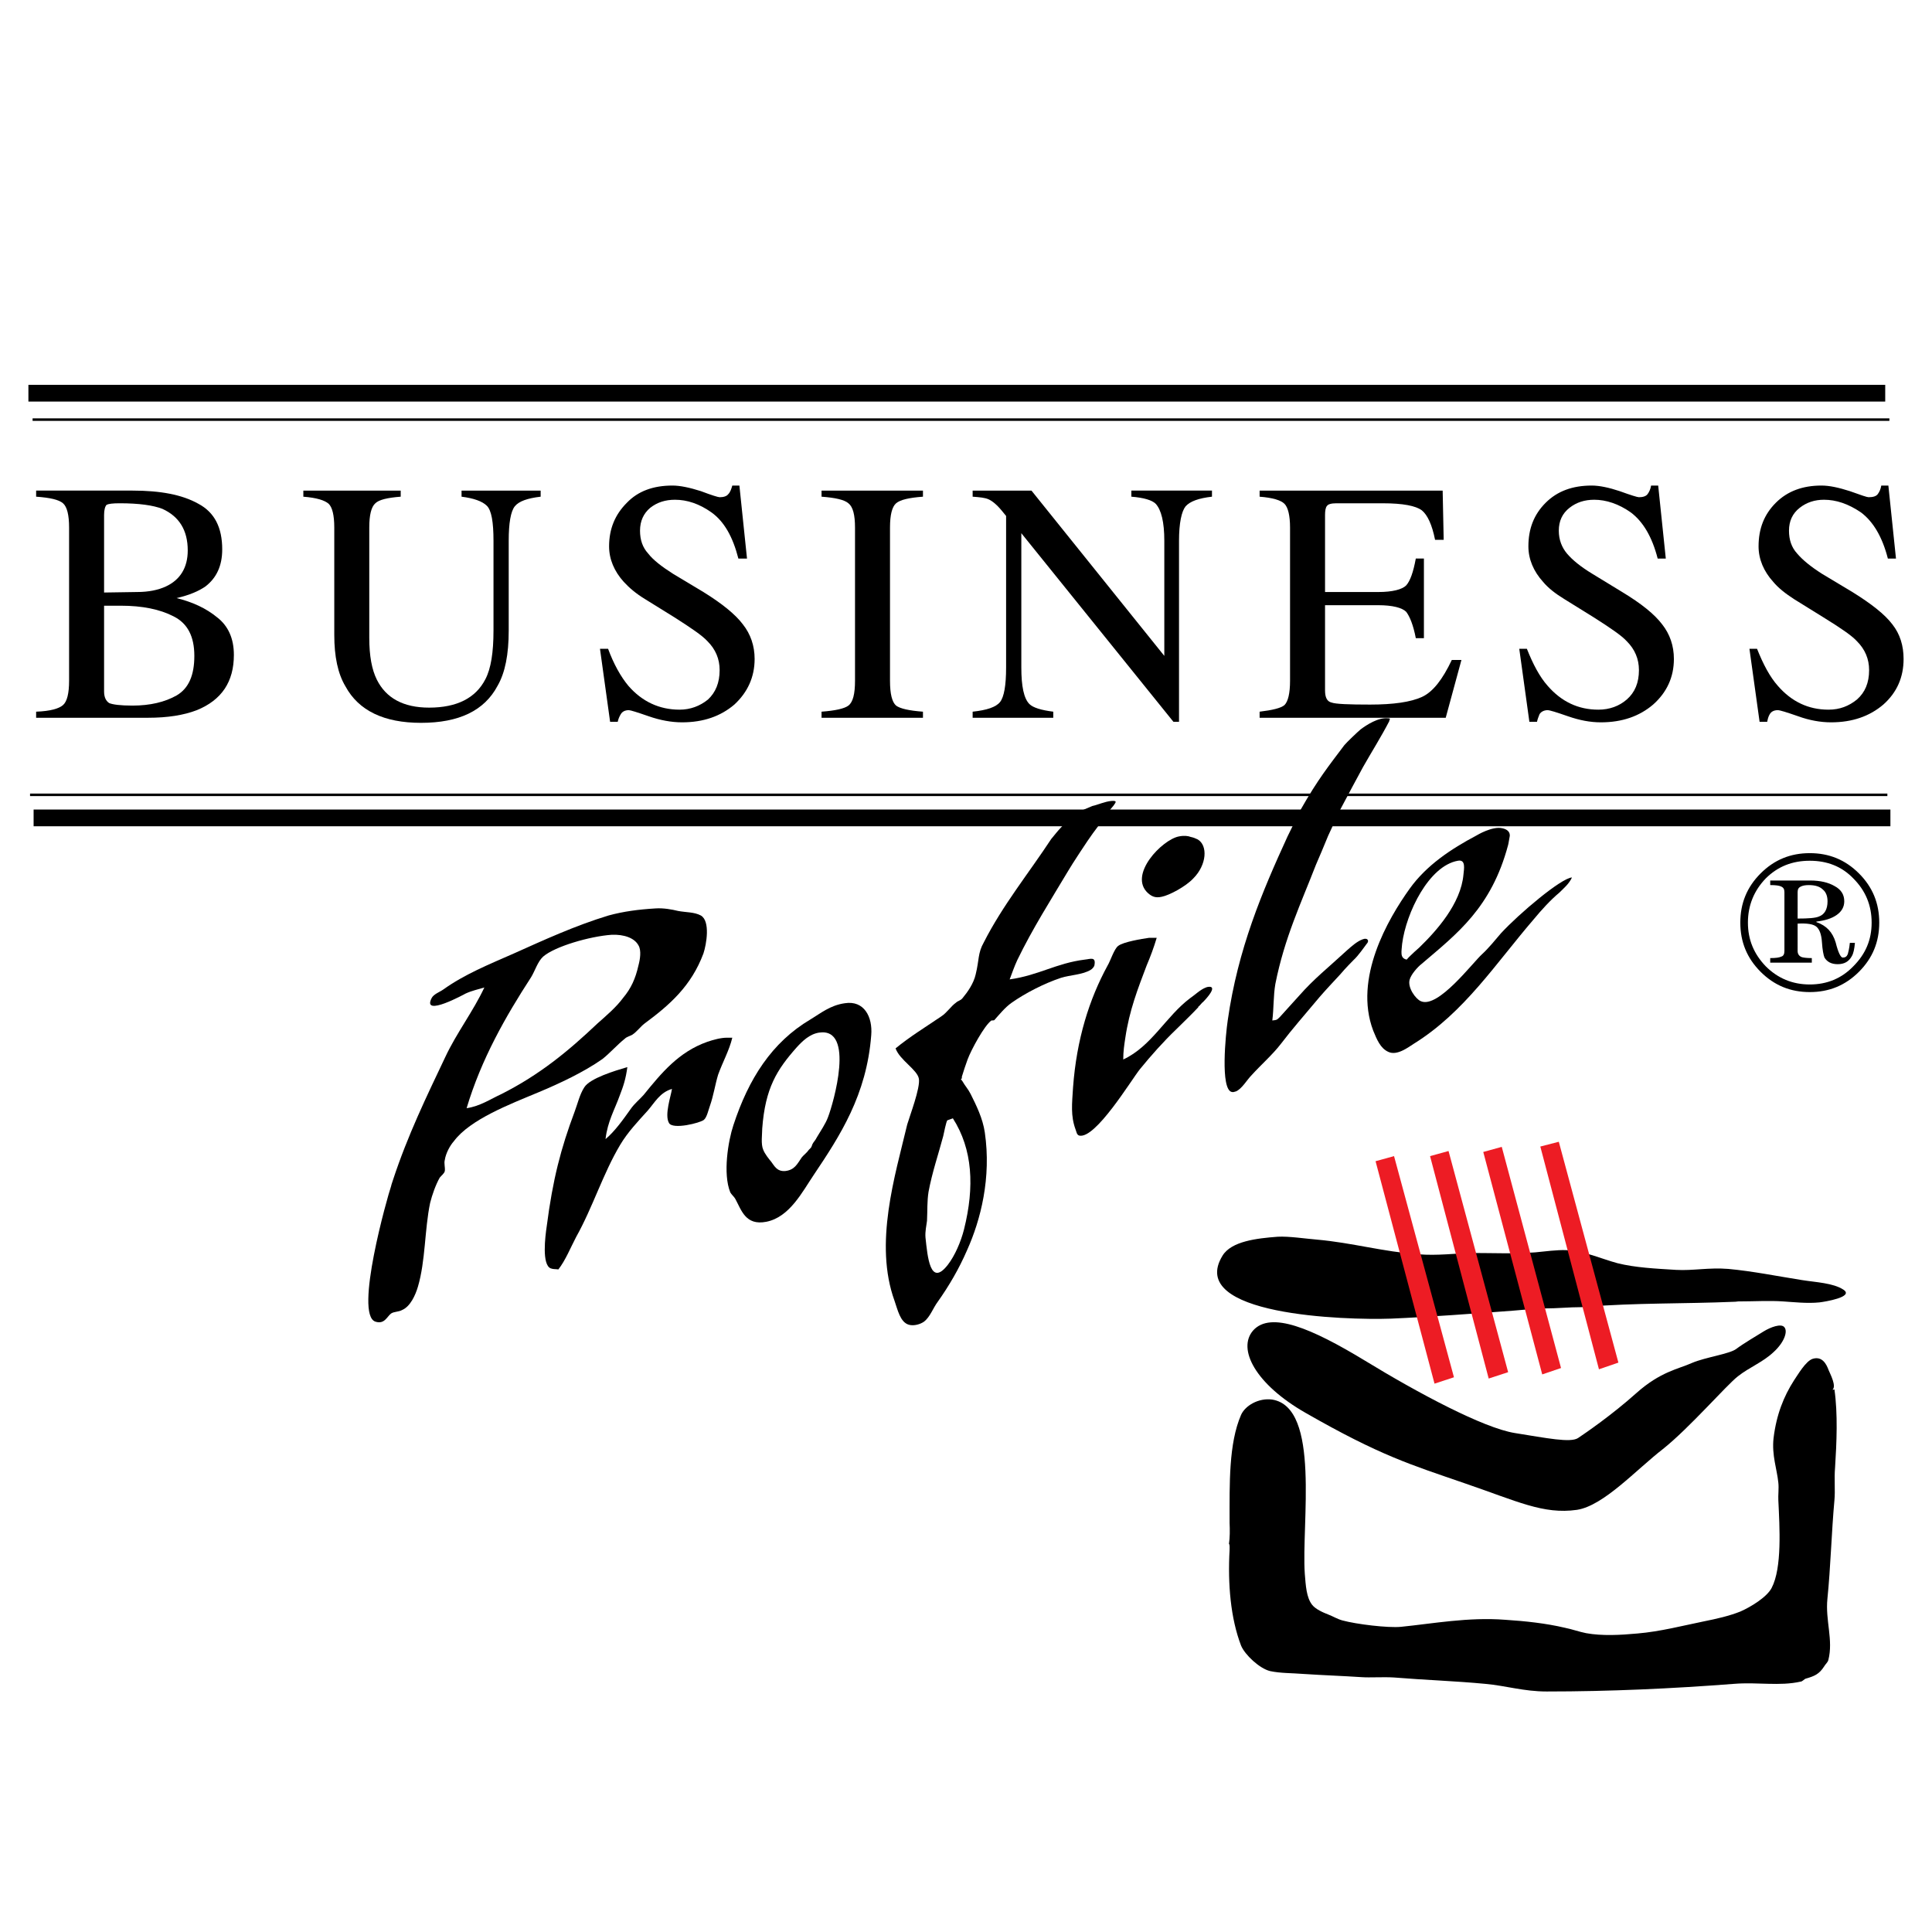
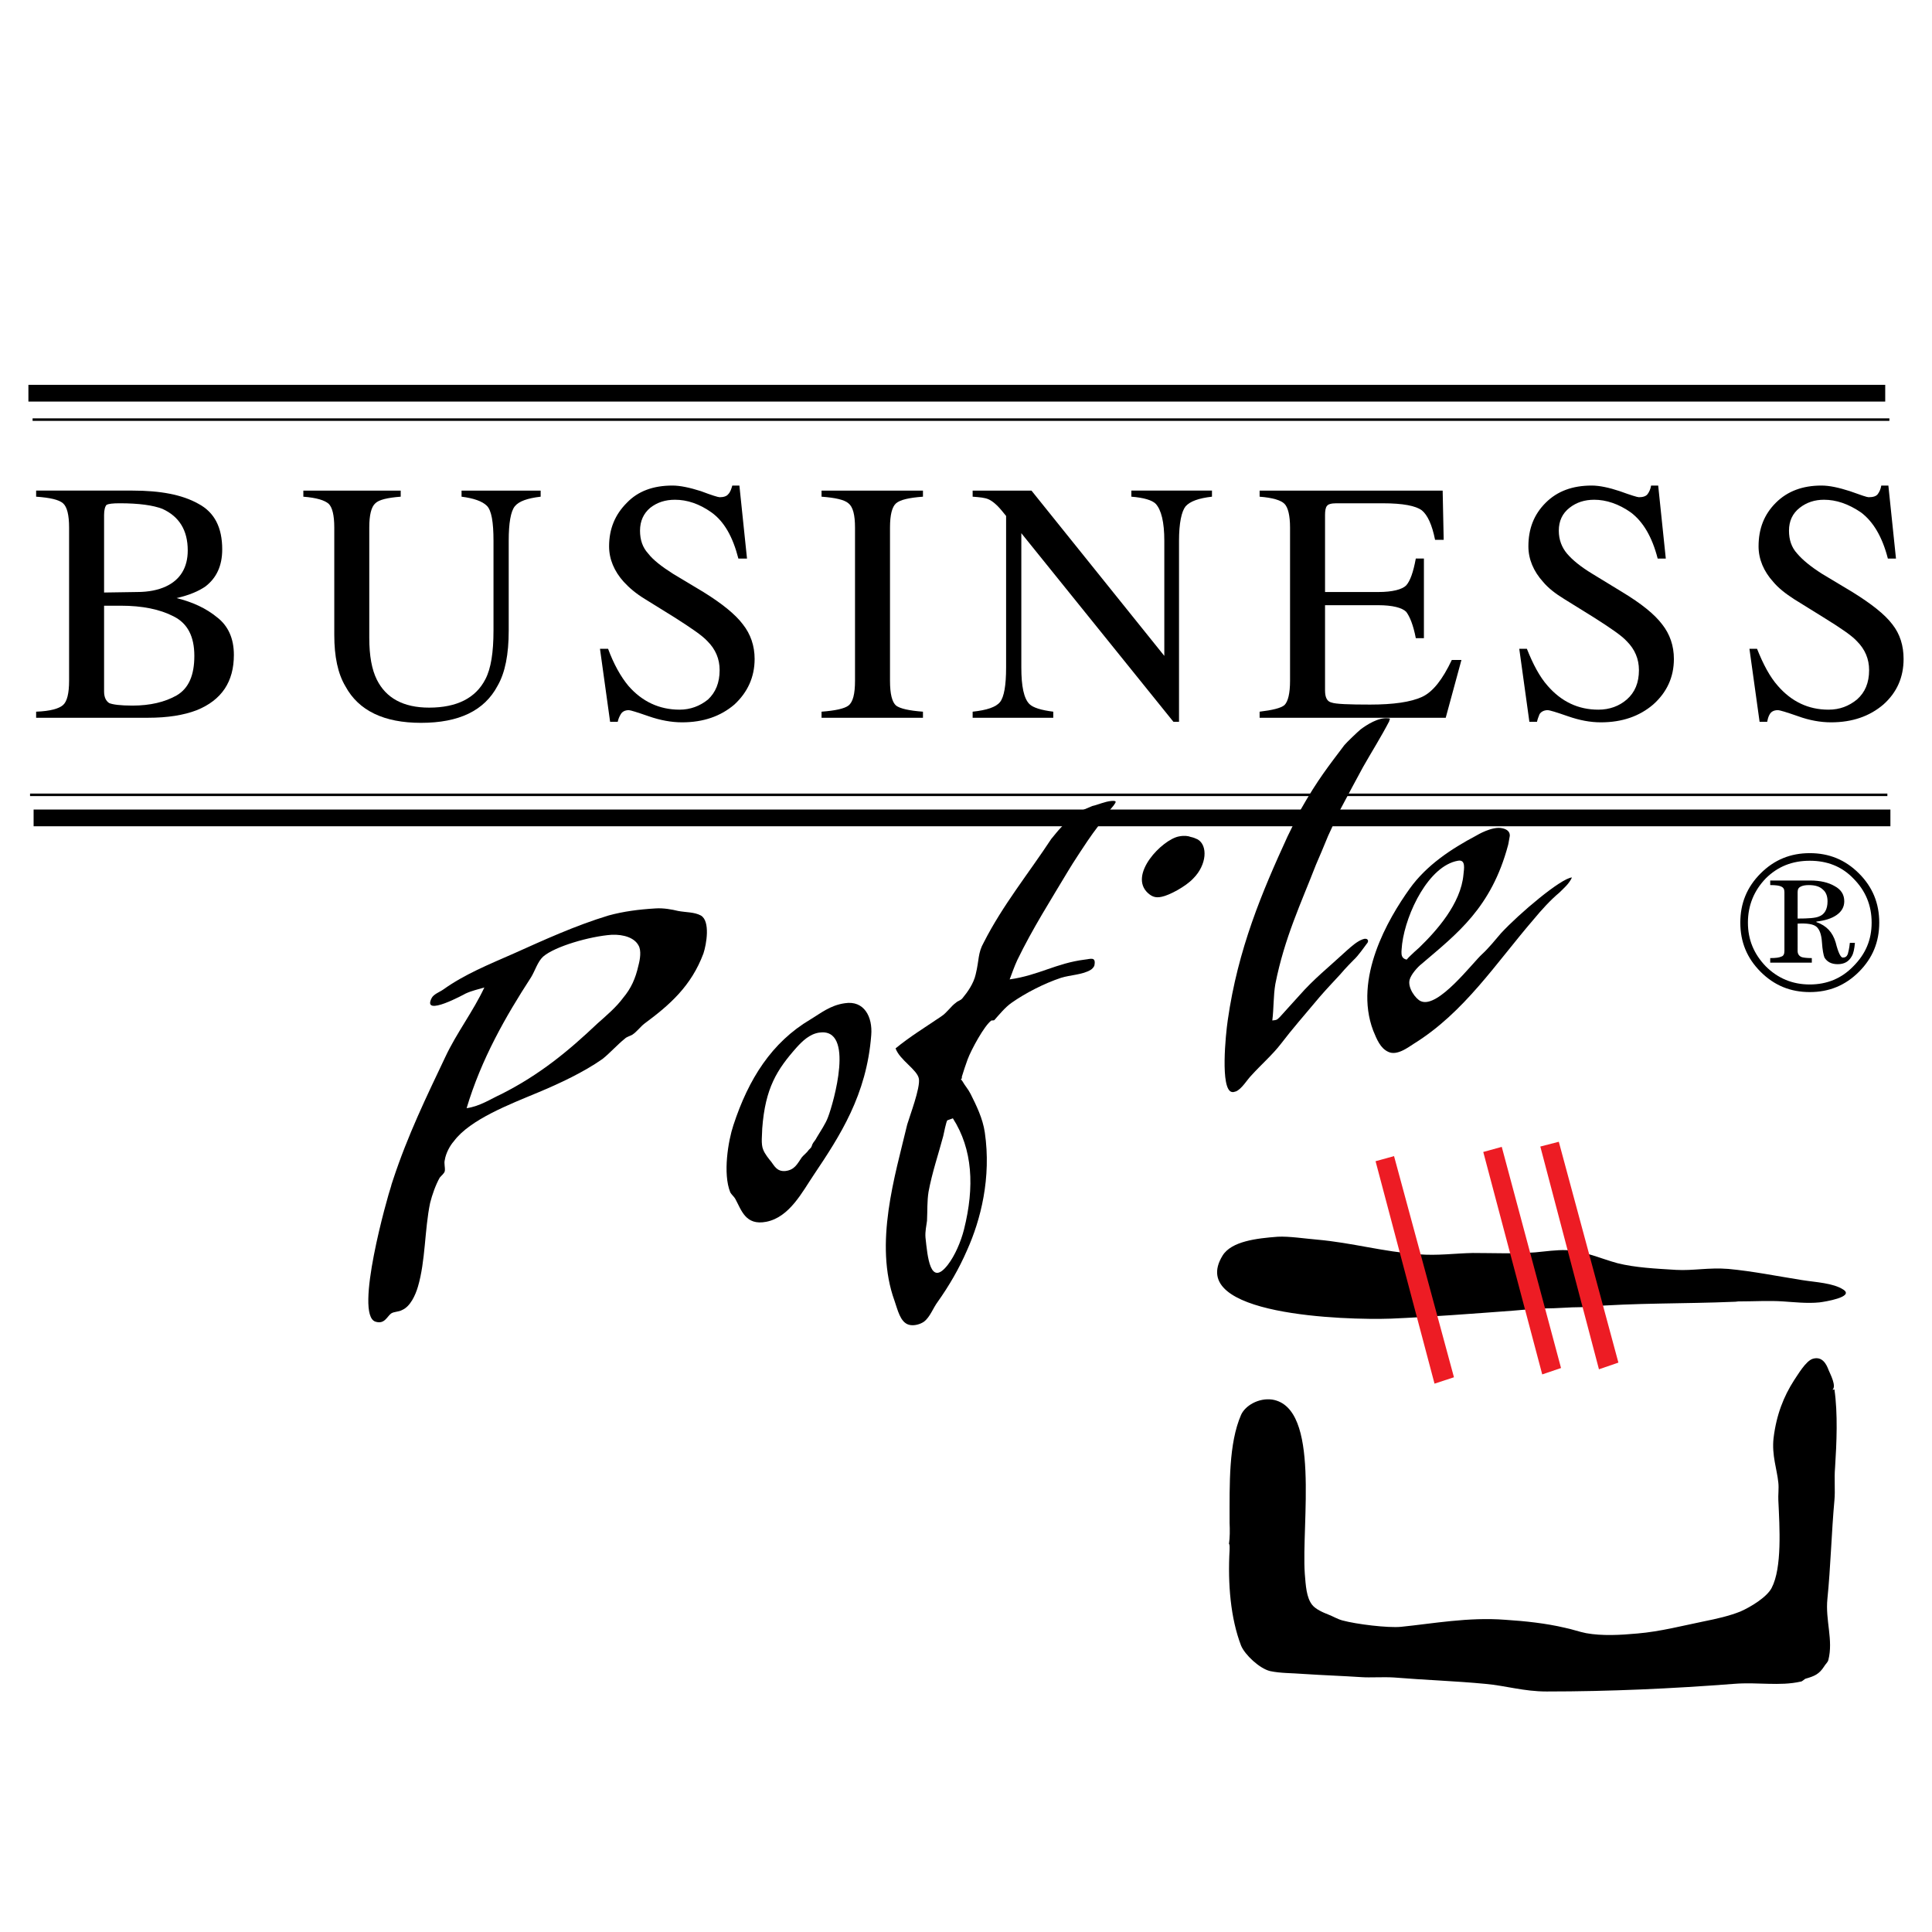
<svg xmlns="http://www.w3.org/2000/svg" version="1.0" id="Layer_1" x="0px" y="0px" width="192.756px" height="192.756px" viewBox="0 0 192.756 192.756" enable-background="new 0 0 192.756 192.756" xml:space="preserve">
  <g>
-     <polygon fill-rule="evenodd" clip-rule="evenodd" fill="#FFFFFF" points="0,0 192.756,0 192.756,192.756 0,192.756 0,0  " />
    <polygon fill-rule="evenodd" clip-rule="evenodd" points="188.606,82.437 188.606,80.768 3.353,80.768 3.353,82.437    188.606,82.437  " />
    <polygon fill-rule="evenodd" clip-rule="evenodd" points="188.089,40.064 188.089,38.395 2.834,38.395 2.834,40.064    188.089,40.064  " />
    <path fill-rule="evenodd" clip-rule="evenodd" d="M10.89,70.144c-0.304-0.202-0.506-0.557-0.506-1.163v-8.55   c0.304,0,0.506,0,0.658,0c0.151,0,0.455,0,1.012,0c2.125,0,3.895,0.354,5.261,1.062c1.417,0.708,2.074,2.023,2.074,3.946   s-0.556,3.238-1.771,3.946c-1.164,0.658-2.63,1.012-4.401,1.012C12.003,70.397,11.244,70.296,10.89,70.144L10.89,70.144z    M14.785,71.611c1.922,0,3.541-0.253,4.856-0.759c2.479-1.012,3.693-2.833,3.693-5.514c0-1.619-0.556-2.884-1.669-3.744   c-1.113-0.911-2.428-1.518-4.047-1.922c1.315-0.303,2.226-0.708,2.883-1.164c1.113-0.86,1.67-2.074,1.67-3.693   c0-2.175-0.759-3.693-2.378-4.553c-1.619-0.911-3.794-1.315-6.576-1.315H3.605v0.607c1.417,0.101,2.276,0.304,2.681,0.658   s0.607,1.164,0.607,2.428v15.278c0,1.264-0.202,2.074-0.607,2.428c-0.405,0.354-1.265,0.607-2.681,0.658v0.607H14.785   L14.785,71.611z M10.384,59.116v-7.74c0-0.506,0.102-0.86,0.253-1.012c0.202-0.101,0.607-0.152,1.315-0.152   c1.922,0,3.339,0.203,4.25,0.557c1.669,0.759,2.529,2.125,2.529,4.148c0,1.72-0.759,2.934-2.175,3.592   c-0.759,0.354-1.72,0.557-2.883,0.557L10.384,59.116L10.384,59.116z" />
    <path fill-rule="evenodd" clip-rule="evenodd" d="M30.265,48.948h9.713v0.607c-1.315,0.101-2.175,0.304-2.529,0.658   c-0.405,0.354-0.607,1.164-0.607,2.428v10.978c0,1.821,0.253,3.187,0.759,4.199c0.91,1.821,2.63,2.782,5.21,2.782   c2.782,0,4.654-0.961,5.615-2.833c0.557-1.062,0.81-2.681,0.81-4.856v-8.954c0-1.872-0.202-3.036-0.658-3.491   c-0.455-0.456-1.315-0.759-2.529-0.911v-0.607h7.892v0.607c-1.315,0.152-2.175,0.455-2.58,0.961   c-0.405,0.506-0.607,1.669-0.607,3.44v8.954c0,2.377-0.354,4.199-1.113,5.514c-1.315,2.479-3.845,3.693-7.639,3.693   c-3.693,0-6.222-1.214-7.538-3.643c-0.759-1.265-1.113-2.985-1.113-5.109V52.641c0-1.265-0.203-2.023-0.557-2.377   c-0.405-0.354-1.214-0.607-2.529-0.708V48.948L30.265,48.948z" />
    <path fill-rule="evenodd" clip-rule="evenodd" d="M60.871,72.016h0.759c0.051-0.252,0.151-0.505,0.304-0.759   c0.151-0.253,0.405-0.404,0.809-0.404c0.152,0,0.81,0.202,1.973,0.607s2.276,0.607,3.339,0.607c2.125,0,3.845-0.607,5.21-1.771   c1.315-1.214,2.024-2.732,2.024-4.553c0-1.315-0.405-2.479-1.164-3.44c-0.759-1.012-2.074-2.074-3.946-3.237l-3.035-1.821   c-1.113-0.708-1.973-1.366-2.479-2.023c-0.556-0.607-0.81-1.366-0.81-2.276c0-0.961,0.354-1.72,1.012-2.277   c0.708-0.556,1.518-0.809,2.479-0.809c1.214,0,2.428,0.405,3.642,1.265c1.265,0.911,2.125,2.428,2.681,4.604h0.86l-0.759-7.285   h-0.708c-0.101,0.354-0.202,0.658-0.404,0.86c-0.152,0.203-0.456,0.304-0.86,0.304c-0.151,0-0.809-0.203-1.872-0.607   c-1.113-0.354-2.074-0.557-2.833-0.557c-1.922,0-3.44,0.557-4.553,1.72c-1.164,1.164-1.771,2.58-1.771,4.351   c0,1.265,0.506,2.479,1.467,3.541c0.557,0.607,1.214,1.164,2.125,1.72l2.935,1.821c1.669,1.062,2.782,1.821,3.288,2.378   c0.81,0.809,1.214,1.771,1.214,2.883c0,1.265-0.404,2.226-1.163,2.934c-0.81,0.658-1.771,1.012-2.833,1.012   c-2.024,0-3.744-0.809-5.109-2.378c-0.759-0.91-1.467-2.175-2.024-3.693h-0.809L60.871,72.016L60.871,72.016z" />
    <path fill-rule="evenodd" clip-rule="evenodd" d="M81.966,71.611v-0.607c1.366-0.101,2.277-0.303,2.681-0.607   c0.455-0.354,0.658-1.164,0.658-2.479V52.641c0-1.265-0.203-2.074-0.658-2.428c-0.404-0.354-1.315-0.557-2.681-0.658v-0.607h10.118   v0.607c-1.366,0.101-2.276,0.304-2.681,0.658s-0.607,1.164-0.607,2.428v15.278c0,1.315,0.203,2.125,0.607,2.479   c0.405,0.304,1.315,0.506,2.681,0.607v0.607H81.966L81.966,71.611z" />
    <path fill-rule="evenodd" clip-rule="evenodd" d="M105.085,71.611v-0.607c-1.214-0.151-2.023-0.405-2.378-0.759   c-0.556-0.556-0.809-1.771-0.809-3.642V53.197l15.176,18.818h0.557v-18.06c0-1.771,0.253-2.934,0.657-3.44   c0.456-0.506,1.315-0.81,2.631-0.961v-0.607h-8.043v0.607c1.265,0.101,2.074,0.354,2.428,0.708c0.557,0.607,0.86,1.821,0.86,3.693   v11.483L102.91,48.948h-5.869v0.607c0.708,0.051,1.214,0.101,1.568,0.253c0.354,0.152,0.81,0.506,1.315,1.113l0.455,0.557v15.126   c0,1.771-0.202,2.934-0.606,3.44c-0.405,0.506-1.315,0.81-2.732,0.961v0.607H105.085L105.085,71.611z" />
    <path fill-rule="evenodd" clip-rule="evenodd" d="M144.24,71.611l1.568-5.767h-0.961c-0.911,1.922-1.872,3.187-2.985,3.693   c-1.112,0.506-2.833,0.759-5.16,0.759c-2.124,0-3.439-0.051-3.844-0.202c-0.456-0.101-0.658-0.506-0.658-1.214v-8.499h5.312   c1.417,0,2.378,0.252,2.782,0.657c0.354,0.456,0.709,1.315,0.962,2.631h0.809v-7.942h-0.809c-0.253,1.366-0.557,2.226-0.962,2.681   c-0.404,0.404-1.365,0.658-2.782,0.658H132.2v-7.689c0-0.405,0.051-0.759,0.202-0.911c0.102-0.152,0.405-0.253,0.911-0.253h4.654   c2.022,0,3.288,0.253,3.895,0.708c0.557,0.456,1.012,1.417,1.315,2.935h0.86l-0.102-4.907h-18.262v0.607   c1.314,0.101,2.124,0.354,2.479,0.708c0.354,0.354,0.557,1.164,0.557,2.377v15.278c0,1.264-0.202,2.074-0.557,2.428   c-0.354,0.304-1.214,0.506-2.479,0.658v0.607H144.24L144.24,71.611z" />
    <path fill-rule="evenodd" clip-rule="evenodd" d="M152.587,72.016h0.759c0.051-0.252,0.152-0.505,0.253-0.759   c0.152-0.253,0.456-0.404,0.81-0.404c0.203,0,0.86,0.202,2.023,0.607c1.164,0.405,2.227,0.607,3.288,0.607   c2.125,0,3.846-0.607,5.211-1.771c1.366-1.214,2.074-2.732,2.074-4.553c0-1.315-0.404-2.479-1.163-3.44   c-0.76-1.012-2.074-2.074-3.997-3.237l-2.984-1.821c-1.163-0.708-1.973-1.366-2.529-2.023c-0.506-0.607-0.81-1.366-0.81-2.276   c0-0.961,0.354-1.72,1.062-2.277c0.708-0.556,1.518-0.809,2.479-0.809c1.164,0,2.429,0.405,3.643,1.265   c1.214,0.911,2.125,2.428,2.681,4.604h0.81l-0.759-7.285h-0.708c-0.051,0.354-0.202,0.658-0.354,0.86   c-0.151,0.203-0.455,0.304-0.859,0.304c-0.152,0-0.81-0.203-1.923-0.607c-1.062-0.354-2.023-0.557-2.782-0.557   c-1.922,0-3.44,0.557-4.604,1.72c-1.163,1.164-1.72,2.58-1.72,4.351c0,1.265,0.506,2.479,1.467,3.541   c0.506,0.607,1.214,1.164,2.125,1.72l2.934,1.821c1.67,1.062,2.782,1.821,3.288,2.378c0.81,0.809,1.215,1.771,1.215,2.883   c0,1.265-0.405,2.226-1.215,2.934c-0.759,0.658-1.72,1.012-2.833,1.012c-2.023,0-3.692-0.809-5.059-2.378   c-0.81-0.91-1.467-2.175-2.073-3.693h-0.76L152.587,72.016L152.587,72.016z" />
    <path fill-rule="evenodd" clip-rule="evenodd" d="M175.555,72.016h0.759c0.051-0.252,0.101-0.505,0.253-0.759   c0.151-0.253,0.404-0.404,0.809-0.404c0.203,0,0.86,0.202,2.024,0.607c1.112,0.405,2.226,0.607,3.288,0.607   c2.124,0,3.845-0.607,5.21-1.771c1.366-1.214,2.023-2.732,2.023-4.553c0-1.315-0.354-2.479-1.112-3.44   c-0.759-1.012-2.125-2.074-3.997-3.237l-3.035-1.821c-1.112-0.708-1.922-1.366-2.479-2.023c-0.557-0.607-0.81-1.366-0.81-2.276   c0-0.961,0.354-1.72,1.062-2.277c0.708-0.556,1.518-0.809,2.428-0.809c1.215,0,2.429,0.405,3.693,1.265   c1.214,0.911,2.125,2.428,2.682,4.604h0.809l-0.759-7.285h-0.708c-0.051,0.354-0.202,0.658-0.354,0.86   c-0.152,0.203-0.456,0.304-0.911,0.304c-0.151,0-0.759-0.203-1.872-0.607c-1.112-0.354-2.023-0.557-2.832-0.557   c-1.872,0-3.39,0.557-4.554,1.72c-1.163,1.164-1.72,2.58-1.72,4.351c0,1.265,0.506,2.479,1.467,3.541   c0.506,0.607,1.215,1.164,2.074,1.72l2.935,1.821c1.72,1.062,2.833,1.821,3.339,2.378c0.81,0.809,1.214,1.771,1.214,2.883   c0,1.265-0.404,2.226-1.214,2.934c-0.81,0.658-1.721,1.012-2.833,1.012c-2.023,0-3.693-0.809-5.06-2.378   c-0.809-0.91-1.467-2.175-2.073-3.693h-0.759L175.555,72.016L175.555,72.016z" />
    <path fill-rule="evenodd" clip-rule="evenodd" d="M176.161,87.648c1.214-1.215,2.682-1.771,4.401-1.771s3.187,0.556,4.351,1.771   c1.214,1.214,1.821,2.681,1.821,4.401c0,1.72-0.607,3.136-1.821,4.351c-1.164,1.214-2.631,1.821-4.351,1.821   s-3.188-0.607-4.401-1.821c-1.163-1.214-1.771-2.631-1.771-4.351C174.391,90.329,174.998,88.862,176.161,87.648L176.161,87.648z    M180.765,96.045V95.59c-0.506,0-0.859-0.05-1.012-0.101c-0.253-0.102-0.404-0.304-0.404-0.607V92.15   c0.961-0.051,1.568,0.051,1.871,0.304c0.304,0.253,0.507,0.759,0.557,1.568c0.051,0.759,0.152,1.265,0.253,1.518   c0.253,0.405,0.658,0.657,1.315,0.657c0.658,0,1.113-0.252,1.417-0.81c0.151-0.252,0.253-0.708,0.304-1.315h-0.507   c-0.051,0.557-0.151,0.911-0.202,1.113c-0.101,0.253-0.253,0.354-0.506,0.354c-0.202,0-0.455-0.506-0.708-1.518   c-0.304-1.012-0.91-1.67-1.923-2.024v-0.05c0.86-0.102,1.518-0.304,2.024-0.658c0.505-0.354,0.759-0.81,0.759-1.366   c0-0.658-0.304-1.163-0.962-1.517c-0.606-0.354-1.416-0.557-2.428-0.557h-3.997v0.455c0.557,0,0.911,0.051,1.113,0.152   s0.304,0.253,0.304,0.557v5.868c0,0.303-0.102,0.505-0.304,0.556c-0.202,0.102-0.557,0.152-1.113,0.152v0.455H180.765   L180.765,96.045z M175.655,96.956c1.366,1.366,2.984,2.024,4.907,2.024s3.541-0.658,4.907-2.024s2.023-2.985,2.023-4.907   s-0.657-3.542-2.023-4.907s-2.984-2.023-4.907-2.023s-3.541,0.658-4.907,2.023c-1.365,1.366-2.023,2.985-2.023,4.907   S174.29,95.59,175.655,96.956L175.655,96.956z M179.349,89.014c0-0.304,0.101-0.456,0.304-0.557   c0.202-0.101,0.455-0.152,0.81-0.152c0.657,0,1.112,0.152,1.416,0.456c0.304,0.253,0.455,0.658,0.455,1.163   c0,0.81-0.304,1.315-0.859,1.518c-0.354,0.152-1.062,0.203-2.125,0.203V89.014L179.349,89.014z" />
    <path fill-rule="evenodd" clip-rule="evenodd" d="M132.504,83.398c-0.304,0.759-1.012,2.429-1.214,2.884   c-1.468,3.794-3.137,7.285-4.048,11.888c-0.202,1.164-0.151,2.428-0.303,3.643c0.455-0.051,0.455-0.051,0.759-0.354   c0.606-0.658,1.315-1.469,1.922-2.125c1.518-1.721,2.833-2.732,4.806-4.553c0.405-0.354,0.962-0.86,1.519-1.062   c0.505-0.203,0.708,0.152,0.404,0.455c-0.202,0.253-0.81,1.164-1.315,1.619c-0.151,0.152-0.759,0.759-1.315,1.417   c-0.607,0.658-1.467,1.568-2.074,2.275c-1.567,1.873-2.731,3.188-3.845,4.654c-0.859,1.113-1.973,2.074-2.934,3.137   c-0.455,0.455-0.961,1.367-1.568,1.619c-0.102,0-0.202,0.102-0.404,0.051c-1.164-0.254-0.607-5.768-0.405-7.133   c1.012-7.133,3.44-12.85,5.97-18.364l1.315-2.681c1.72-3.035,2.833-4.401,4.351-6.424c0.253-0.304,1.315-1.316,1.618-1.569   c0.607-0.455,1.771-1.214,2.732-1.113c0.404,0,0.05,0.203,0.151,0.253c-0.81,1.568-1.771,3.086-2.631,4.604   c-0.657,1.214-1.315,2.428-2.276,4.25L132.504,83.398L132.504,83.398z" />
    <path fill-rule="evenodd" clip-rule="evenodd" d="M117.631,83.449c0.506-0.101,0.911-0.051,1.163,0.051   c0.254,0.05,0.507,0.151,0.709,0.253c1.012,0.607,0.91,2.529-0.455,3.896c-0.76,0.809-2.378,1.669-3.137,1.821   c-0.658,0.151-1.012-0.05-1.366-0.354C112.521,87.293,115.961,83.752,117.631,83.449L117.631,83.449z" />
-     <path fill-rule="evenodd" clip-rule="evenodd" d="M114.646,93.566c0.253,0,0.506,0,0.759,0c-0.304,1.012-0.607,1.821-1.012,2.782   c-0.86,2.276-1.721,4.452-2.125,7.233c-0.101,0.658-0.202,1.316-0.202,2.125c2.833-1.314,4.249-4.299,6.678-6.121   c0.455-0.303,1.012-0.859,1.568-1.062c0.101-0.051,0.354-0.102,0.506-0.051c0.506,0.203-0.759,1.469-0.81,1.518   c-0.051,0-0.354,0.406-0.456,0.457v0.049c-0.708,0.76-1.518,1.518-2.226,2.227c-1.265,1.215-2.479,2.58-3.592,3.945   c-0.859,1.062-4.451,7.033-6.07,6.627c-0.253-0.1-0.253-0.354-0.354-0.605c-0.506-1.367-0.354-2.58-0.252-4.199   c0.354-4.807,1.618-8.803,3.439-12.142c0.304-0.506,0.657-1.669,1.062-1.973C112.066,93.971,113.938,93.667,114.646,93.566   L114.646,93.566z" />
    <path fill-rule="evenodd" clip-rule="evenodd" d="M93.349,103.482c-0.405,0-1.113,0.404-1.467,0.605   c0.05,0.455,0.151,0.963,0.607,1.062C93.349,105.404,93.602,103.482,93.349,103.482L93.349,103.482z" />
-     <path fill-rule="evenodd" clip-rule="evenodd" d="M72.557,103.531c0.152,0,0.354,0,0.505,0c-0.303,1.266-0.961,2.43-1.416,3.693   c-0.304,1.012-0.456,2.074-0.81,3.086c-0.152,0.404-0.304,1.164-0.607,1.416c-0.354,0.305-3.137,1.012-3.491,0.305   c-0.455-0.811,0.202-2.682,0.304-3.389c-1.214,0.354-1.72,1.365-2.428,2.174c-0.961,1.062-1.973,2.125-2.732,3.391   c-1.72,2.883-2.731,6.221-4.401,9.207c-0.556,1.062-1.062,2.326-1.771,3.236c-0.354-0.051-0.455,0-0.759-0.102   c-0.911-0.354-0.556-3.186-0.405-4.197c0.607-4.705,1.417-7.791,2.783-11.434c0.303-0.809,0.506-1.721,0.961-2.428   c0.557-0.91,3.086-1.67,4.3-2.023c-0.151,1.164-0.404,1.922-0.759,2.832c-0.506,1.416-1.214,2.58-1.417,4.352   c0.961-0.811,1.771-1.973,2.53-3.035c0.354-0.506,0.86-0.912,1.265-1.367c1.771-2.176,3.491-4.299,6.374-5.311   C71.191,103.734,71.899,103.531,72.557,103.531L72.557,103.531z" />
    <path fill-rule="evenodd" clip-rule="evenodd" d="M109.031,83.145c-0.456,0.607-2.176,3.238-2.429,3.693   c-1.72,2.883-3.592,5.817-5.109,8.954c-0.304,0.657-0.506,1.264-0.759,1.922c2.884-0.404,4.654-1.619,7.487-1.973   c0.557-0.051,1.163-0.354,0.961,0.607c-0.051,0.152-0.253,0.354-0.354,0.405c-0.81,0.506-2.024,0.506-2.985,0.809   c-1.669,0.557-3.541,1.518-4.907,2.479c-0.657,0.455-1.265,1.215-1.72,1.721c0,0.051-0.253,0.051-0.304,0.051   c-0.708,0.506-2.023,2.934-2.377,3.895c-0.203,0.557-0.405,1.164-0.557,1.67c-0.05,0.102,0.051,0.254-0.101,0.254   c-0.05,0,0.152,0.252,0.152,0.252c0.253,0.455,0.556,0.76,0.81,1.264c0.556,1.113,1.214,2.43,1.417,3.846   c0.657,4.502-0.405,8.701-1.771,11.736c-0.81,1.871-1.821,3.592-2.935,5.16c-0.455,0.607-0.759,1.518-1.366,1.973   c-0.354,0.254-1.012,0.455-1.518,0.303c-0.86-0.252-1.113-1.518-1.417-2.377c-2.074-5.717,0.051-12.494,1.265-17.604   c0.253-0.861,1.315-3.643,1.164-4.553c-0.152-0.912-1.922-1.873-2.327-3.037c1.417-1.162,2.985-2.123,4.553-3.186   c0.556-0.355,1.012-1.062,1.467-1.367c0.202-0.201,0.456-0.201,0.658-0.455c0.506-0.605,1.113-1.467,1.315-2.377   c0.354-1.417,0.202-2.125,0.809-3.187c1.872-3.693,4.503-6.931,6.729-10.32c0.404-0.506,0.759-0.911,0.759-0.911l0.557-0.607   c0,0,0.81-0.81,1.467-1.214l1.315-0.556c0.506-0.102,1.265-0.456,1.922-0.506c0.658-0.05,0.354,0.203,0.203,0.456L110.6,80.97   c-0.102,0.203-0.203,0.304-0.253,0.405L109.031,83.145L109.031,83.145z M95.069,111.576c-0.101,0.051-0.456,0.15-0.557,0.201   c-0.101,0.102-0.354,1.316-0.405,1.568c-0.455,1.721-1.113,3.643-1.467,5.564c-0.152,0.963-0.101,1.822-0.152,2.885   c-0.051,0.455-0.203,1.062-0.152,1.67c0.203,1.871,0.455,5.008,2.226,2.73c0.708-0.91,1.315-2.326,1.619-3.541   C97.244,118.404,97.042,114.662,95.069,111.576L95.069,111.576z" />
    <path fill-rule="evenodd" clip-rule="evenodd" d="M84.293,100.092c1.922-0.303,2.782,1.367,2.63,3.188   c-0.455,5.969-3.136,10.066-5.716,13.912c-1.164,1.719-2.428,4.248-4.755,4.705c-2.074,0.404-2.479-1.164-3.086-2.277   c-0.101-0.201-0.405-0.455-0.506-0.658c-0.759-1.871-0.202-5.16,0.304-6.678c1.518-4.652,3.845-8.295,7.689-10.572   C81.865,101.104,82.826,100.295,84.293,100.092L84.293,100.092z M81.713,103.025c-0.961,0.152-1.669,0.861-2.226,1.469   c-1.973,2.225-3.136,4.047-3.439,8.094c0,0.557-0.152,1.568,0.101,2.125c0.152,0.404,0.557,0.91,0.81,1.213   c0.304,0.404,0.557,0.961,1.366,0.91c0.961-0.1,1.214-0.707,1.669-1.365c0.203-0.252,0.506-0.455,0.708-0.758   c0.05-0.051,0.152-0.152,0.202-0.203c0.102-0.152,0.102-0.254,0.152-0.354c0.051-0.102,0.152-0.254,0.202-0.305   c0.102-0.15,0.152-0.201,0.253-0.404c0.354-0.607,0.86-1.314,1.113-2.023C83.13,110.109,85.356,102.471,81.713,103.025   L81.713,103.025z" />
    <path fill-rule="evenodd" clip-rule="evenodd" d="M65.424,90.632c0.759-0.051,1.619,0.101,2.226,0.253   c0.81,0.152,1.619,0.101,2.276,0.455c0.961,0.557,0.557,2.884,0.253,3.794c-1.214,3.238-3.339,5.109-5.868,6.98   c-0.405,0.305-0.759,0.811-1.214,1.113c-0.253,0.152-0.557,0.203-0.759,0.404c-0.759,0.607-1.467,1.418-2.226,2.023   c-1.872,1.316-4.25,2.43-6.425,3.34c-2.782,1.164-6.779,2.682-8.397,4.855c-0.405,0.455-0.81,1.215-0.911,1.873   c-0.101,0.354,0.051,0.758,0,1.111c-0.051,0.254-0.354,0.457-0.506,0.658c-0.404,0.709-0.759,1.721-0.961,2.529   c-0.556,2.682-0.455,5.768-1.214,8.348c-0.253,0.859-0.759,1.973-1.568,2.326c-0.354,0.203-0.809,0.152-1.113,0.355   c-0.405,0.303-0.658,1.111-1.568,0.809c-2.125-0.709,1.214-12.494,1.568-13.506c0.051-0.254,0.152-0.457,0.202-0.658   c1.467-4.451,3.339-8.297,5.211-12.242c1.113-2.379,2.782-4.553,3.895-6.932c-0.658,0.203-1.214,0.305-1.872,0.607   c0,0-4.401,2.428-3.39,0.455c0.203-0.404,0.809-0.605,1.164-0.859c2.125-1.518,4.502-2.479,7.032-3.592   c2.934-1.315,6.121-2.783,9.46-3.794C62.187,90.936,63.704,90.733,65.424,90.632L65.424,90.632z M61.023,93.263   c-2.175,0.152-5.666,1.164-6.83,2.175c-0.557,0.506-0.809,1.417-1.214,2.074c-2.529,3.896-4.958,8.145-6.425,13.053   c1.366-0.203,2.377-0.91,3.49-1.418c3.794-1.922,6.627-4.248,9.562-7.031c0.911-0.809,1.872-1.619,2.58-2.58   c0.759-0.91,1.214-1.871,1.518-3.237c0.151-0.557,0.303-1.467,0-1.973C63.299,93.566,62.237,93.212,61.023,93.263L61.023,93.263z" />
    <path fill-rule="evenodd" clip-rule="evenodd" d="M149.906,82.64c0.91,0.202,0.708,0.86,0.708,0.86   c-0.051,0.202-0.101,0.658-0.151,0.809c-1.67,6.273-5.109,8.853-8.601,11.837c-0.455,0.354-1.062,1.063-1.214,1.569   c-0.253,0.809,0.607,1.973,1.113,2.176c1.72,0.758,5.16-3.846,6.121-4.706c0.606-0.556,1.315-1.417,1.871-2.074   c1.821-1.973,6.021-5.514,7.083-5.565c-0.304,0.657-0.81,1.062-1.265,1.518c-0.86,0.708-1.821,1.771-2.529,2.63   c-3.795,4.401-6.931,9.308-11.99,12.444c-0.556,0.355-1.669,1.215-2.529,0.811c-0.809-0.355-1.163-1.266-1.518-2.125   c-1.973-5.211,1.468-11.13,3.643-14.165c1.67-2.327,4.098-3.946,6.678-5.312C147.326,83.348,148.895,82.386,149.906,82.64   L149.906,82.64z M145.454,85.877c-2.883,0.505-5.16,5.16-5.564,8.296c-0.051,0.759-0.253,1.417,0.455,1.568   c0.253-0.304,0.506-0.506,0.759-0.759c0.152-0.151,0.354-0.304,0.506-0.455c1.67-1.619,4.148-4.351,4.401-7.285   C146.062,86.687,146.264,85.725,145.454,85.877L145.454,85.877z" />
    <path fill="none" stroke="#000000" stroke-width="0.251" stroke-miterlimit="2.613" d="M3.251,41.865h185.254 M2.998,79.3   h185.305" />
-     <path fill-rule="evenodd" clip-rule="evenodd" d="M125.03,132.736c1.749-1.939,5.818-0.223,11.16,3.021   c5.31,3.242,11.796,6.707,14.943,7.217c3.18,0.508,5.532,0.986,6.296,0.508c0.763-0.508,3.402-2.32,5.818-4.482   s4.229-2.416,5.564-3.02c1.335-0.572,3.752-0.891,4.419-1.4c0.668-0.508,2.066-1.334,2.734-1.748   c0.668-0.412,1.749-0.826,2.066-0.412c0.351,0.412,0,1.494-1.081,2.479c-1.081,1.018-2.385,1.494-3.561,2.416   c-1.177,0.924-4.833,5.15-7.472,7.25c-2.671,2.066-5.914,5.66-8.585,6.072c-3.37,0.477-5.945-0.857-11.255-2.67   c-5.342-1.844-8.362-2.734-15.802-6.996C125.254,138.109,123.409,134.58,125.03,132.736L125.03,132.736z" />
    <path fill-rule="evenodd" clip-rule="evenodd" d="M154.313,168.76c-2.289,0-4.038-0.572-6.137-0.762   c-3.02-0.287-6.04-0.383-9.125-0.637c-1.081-0.064-2.353,0.031-3.211-0.031c-1.939-0.127-3.847-0.191-5.755-0.318   c-1.208-0.096-2.32-0.064-3.37-0.287c-1.049-0.254-2.512-1.621-2.894-2.543c-1.049-2.734-1.335-6.168-1.145-9.539   c0-0.127,0.032-0.572-0.063-0.604c0.096-0.604,0.096-1.43,0.063-2.098c0-0.064,0-0.16,0-0.16c0-3.719-0.096-7.758,1.145-10.619   c0.413-0.922,1.749-1.717,3.116-1.525c4.833,0.795,2.894,12.367,3.243,17.391c0.096,1.178,0.159,2.354,0.731,3.084   c0.35,0.445,1.081,0.764,1.653,0.986c0.413,0.158,0.89,0.445,1.367,0.572c1.398,0.381,4.546,0.764,5.85,0.637   c3.18-0.318,6.709-0.986,10.397-0.701c2.003,0.129,4.069,0.352,5.945,0.795c0.668,0.129,1.463,0.414,2.131,0.541   c1.589,0.287,3.401,0.191,5.118,0.031c2.258-0.189,4.579-0.793,6.613-1.207c1.272-0.254,2.544-0.541,3.656-0.986   c1.018-0.445,2.64-1.43,3.116-2.352c1.049-2.004,0.795-6.041,0.668-8.744c-0.032-0.445,0.063-1.209,0-1.748   c-0.128-1.336-0.668-2.734-0.478-4.453c0.286-2.352,1.018-4.164,2.035-5.754c0.413-0.604,1.177-1.939,1.876-2.162   c0.954-0.285,1.367,0.541,1.59,1.145c0.159,0.381,0.795,1.59,0.382,1.939c0.095,0.031,0.127-0.031,0.19-0.031   c0.35,2.416,0.223,5.309,0.063,7.82c-0.096,1.082,0.031,2.258-0.063,3.244c-0.286,3.115-0.382,6.709-0.699,9.824   c-0.223,2.162,0.604,4.102,0.095,6.105c-0.063,0.254-0.317,0.445-0.413,0.635c-0.509,0.795-0.985,0.986-1.876,1.24   c-0.095,0.031-0.318,0.287-0.477,0.287c-2.13,0.477-4.261,0.031-6.646,0.223C166.809,168.475,160.609,168.76,154.313,168.76   L154.313,168.76z" />
    <path fill-rule="evenodd" clip-rule="evenodd" d="M138.766,131.561c-4.515,0.158-20.476-0.318-16.787-6.295   c0.891-1.432,3.402-1.717,5.5-1.877c1.113-0.062,2.734,0.191,3.911,0.287c3.562,0.318,6.55,1.207,10.143,1.463   c1.844,0.158,3.656-0.096,5.405-0.129c2.003,0,3.942,0.096,6.231-0.062c0.954-0.096,2.194-0.254,3.053-0.223   c1.939,0.096,3.497,0.857,5.15,1.303c1.78,0.445,3.783,0.541,5.851,0.668c1.685,0.096,3.274-0.254,5.214-0.096   c2.417,0.223,4.929,0.732,7.345,1.113c1.399,0.223,3.116,0.287,4.134,0.955c1.112,0.73-1.845,1.207-2.385,1.271   c-1.208,0.127-2.64-0.033-3.625-0.096c-1.335-0.096-2.988,0-4.483,0l-0.285,0.031c-5.342,0.223-9.729,0.096-15.008,0.51   c0.032,0-0.318,0.031-0.318,0.031c-1.335,0-2.384,0.127-3.72,0.127l-0.286,0.031c-0.954,0-1.939,0.127-2.829,0.191   C147.097,131.053,142.581,131.4,138.766,131.561L138.766,131.561z" />
    <polygon fill-rule="evenodd" clip-rule="evenodd" fill="#ED1C24" points="145.062,137.41 139.084,115.346 137.24,115.854    143.122,138.047 145.062,137.41  " />
-     <polygon fill-rule="evenodd" clip-rule="evenodd" fill="#ED1C24" points="150.467,136.902 144.521,114.836 142.677,115.346    148.527,137.537 150.467,136.902  " />
    <polygon fill-rule="evenodd" clip-rule="evenodd" fill="#ED1C24" points="155.744,136.488 149.831,114.424 147.986,114.932    153.868,137.125 155.744,136.488  " />
    <polygon fill-rule="evenodd" clip-rule="evenodd" fill="#ED1C24" points="161.468,135.947 155.522,113.914 153.678,114.391    159.528,136.615 161.468,135.947  " />
  </g>
</svg>